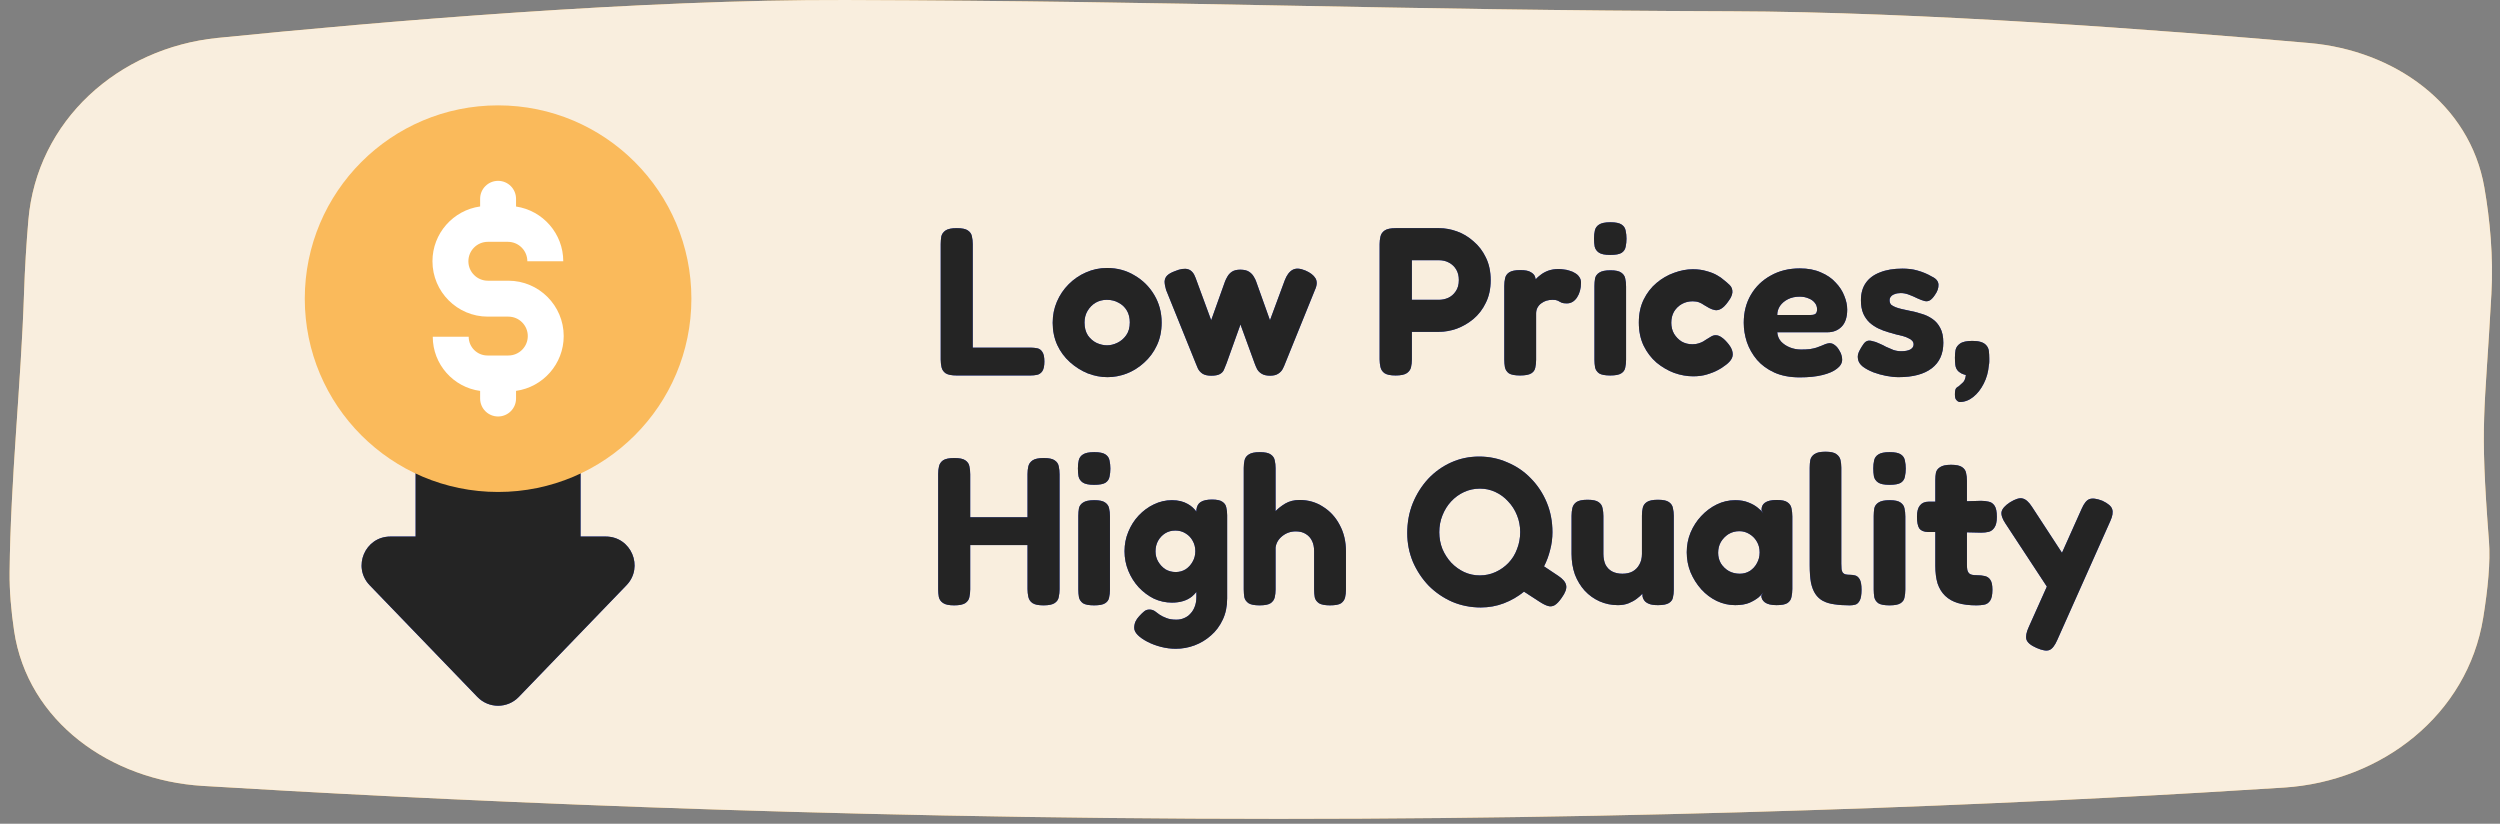
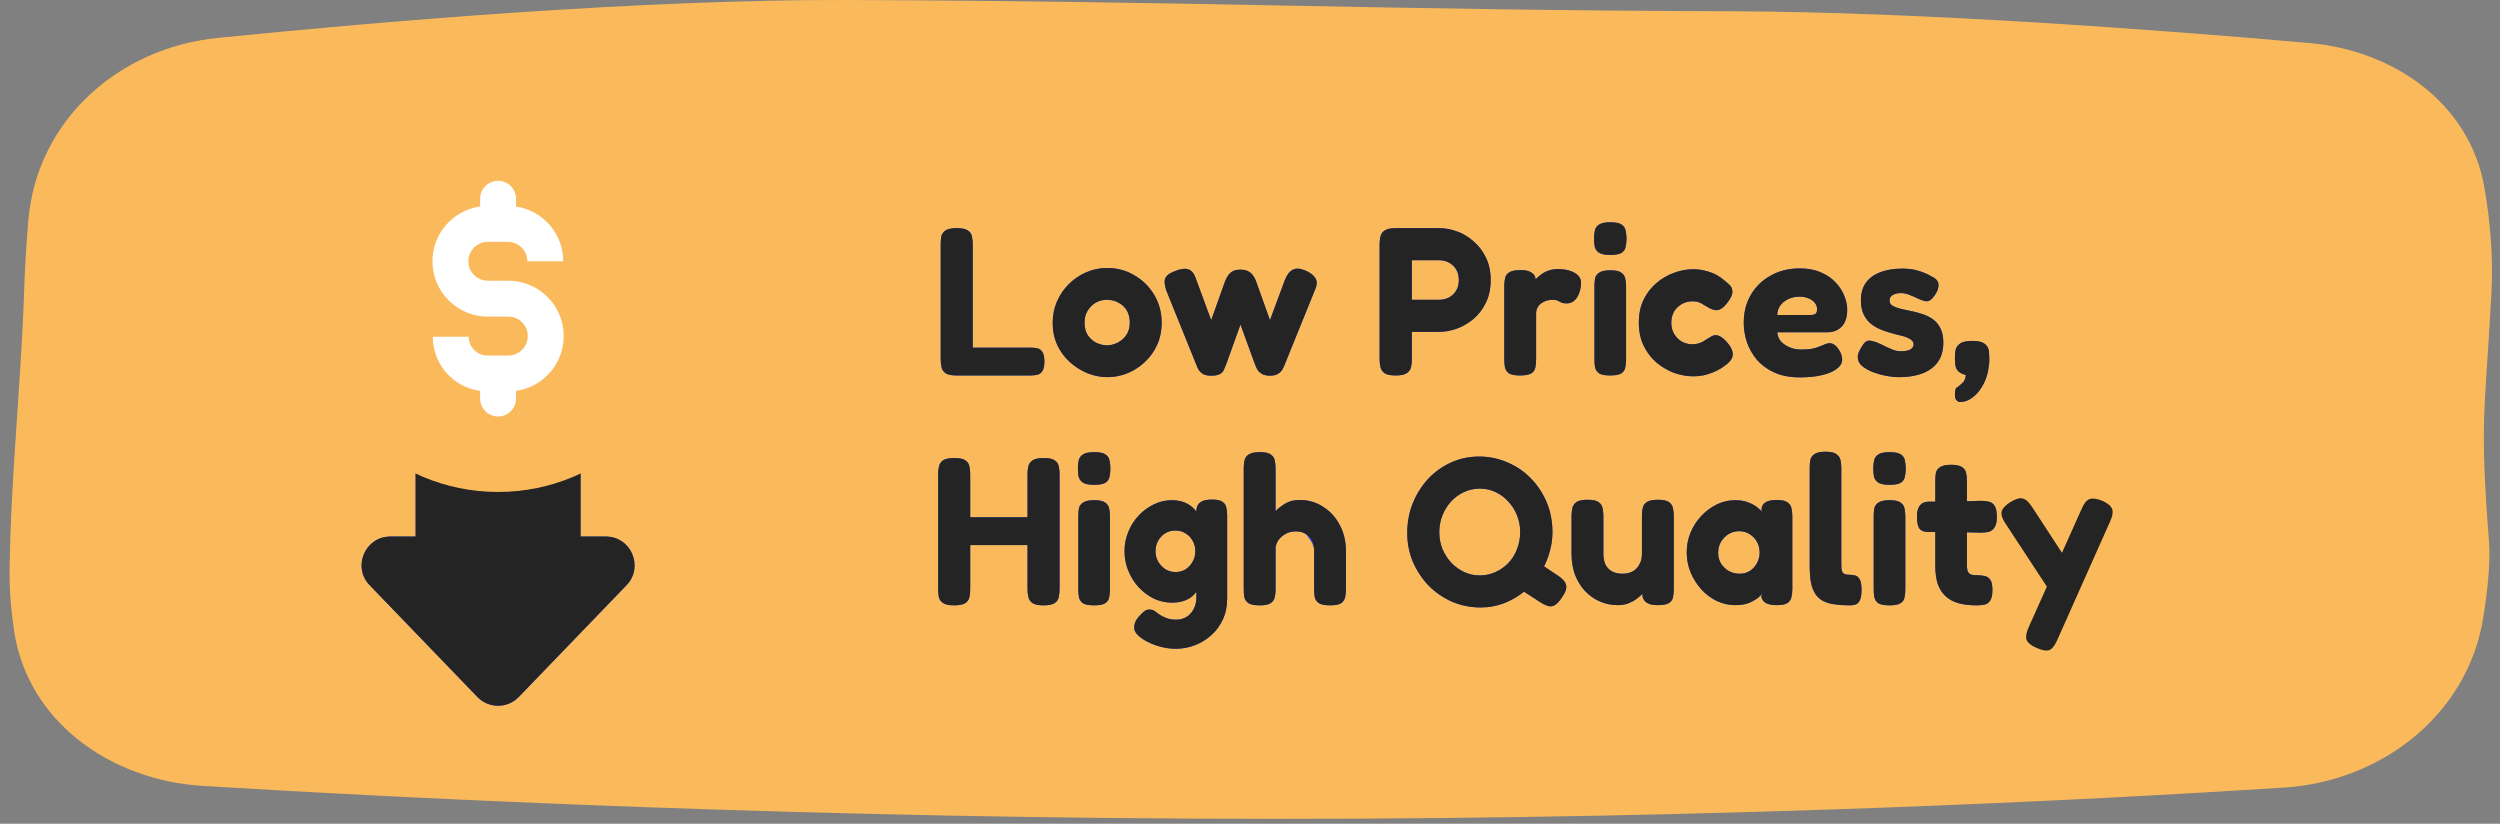
<svg xmlns="http://www.w3.org/2000/svg" width="261" height="86" viewBox="0 0 261 86" fill="none">
  <rect x="0" y="0" width="261" height="86" fill="#808080" stroke="none" />
  <path d="M2.962 22.982C3.849 12.591 12.353 5.001 22.729 3.958C39.957 2.226 66.893 -0.064 88.299 0.001C124.416 0.112 144.556 1.067 180.672 1.177C200.625 1.238 225.684 3.137 241.105 4.493C249.948 5.27 257.852 10.82 259.368 19.567C259.961 22.989 260.313 26.795 260.103 30.676C259.409 43.504 258.863 43.685 259.849 56.511C260.013 58.645 259.733 61.505 259.244 64.517C257.605 74.614 248.671 81.564 238.464 82.221C217.789 83.553 179.756 85.489 133.471 85.489C85.116 85.489 42.906 83.376 21.147 82.047C11.568 81.462 2.878 75.343 1.47 65.85C1.165 63.793 0.981 61.708 1.002 59.724C1.106 49.918 2.198 40.103 2.509 30.615C2.598 27.919 2.758 25.36 2.962 22.982Z" fill="#FABA5B" />
-   <path d="M2.962 22.982C3.849 12.591 12.353 5.001 22.729 3.958C39.957 2.226 66.893 -0.064 88.299 0.001C124.416 0.112 144.556 1.067 180.672 1.177C200.625 1.238 225.684 3.137 241.105 4.493C249.948 5.27 257.852 10.82 259.368 19.567C259.961 22.989 260.313 26.795 260.103 30.676C259.409 43.504 258.863 43.685 259.849 56.511C260.013 58.645 259.733 61.505 259.244 64.517C257.605 74.614 248.671 81.564 238.464 82.221C217.789 83.553 179.756 85.489 133.471 85.489C85.116 85.489 42.906 83.376 21.147 82.047C11.568 81.462 2.878 75.343 1.47 65.85C1.165 63.793 0.981 61.708 1.002 59.724C1.106 49.918 2.198 40.103 2.509 30.615C2.598 27.919 2.758 25.36 2.962 22.982Z" fill="#F9F9F9" fill-opacity="0.83" />
  <path d="M98.738 38.978C98.973 39.125 99.354 39.198 99.882 39.198H107.582C107.831 39.198 108.059 39.176 108.264 39.132C108.484 39.088 108.667 38.963 108.814 38.758C108.961 38.538 109.034 38.201 109.034 37.746C109.034 37.277 108.961 36.939 108.814 36.734C108.682 36.529 108.506 36.404 108.286 36.36C108.066 36.316 107.831 36.294 107.582 36.294H101.554V25.492C101.554 25.199 101.525 24.927 101.466 24.678C101.422 24.429 101.283 24.223 101.048 24.062C100.828 23.901 100.439 23.82 99.882 23.82C99.339 23.82 98.951 23.901 98.716 24.062C98.481 24.223 98.335 24.429 98.276 24.678C98.232 24.927 98.21 25.199 98.21 25.492V37.526C98.21 37.805 98.239 38.076 98.298 38.34C98.357 38.604 98.503 38.817 98.738 38.978Z" fill="#3452EF" />
  <path d="M98.738 38.978C98.973 39.125 99.354 39.198 99.882 39.198H107.582C107.831 39.198 108.059 39.176 108.264 39.132C108.484 39.088 108.667 38.963 108.814 38.758C108.961 38.538 109.034 38.201 109.034 37.746C109.034 37.277 108.961 36.939 108.814 36.734C108.682 36.529 108.506 36.404 108.286 36.36C108.066 36.316 107.831 36.294 107.582 36.294H101.554V25.492C101.554 25.199 101.525 24.927 101.466 24.678C101.422 24.429 101.283 24.223 101.048 24.062C100.828 23.901 100.439 23.82 99.882 23.82C99.339 23.82 98.951 23.901 98.716 24.062C98.481 24.223 98.335 24.429 98.276 24.678C98.232 24.927 98.21 25.199 98.21 25.492V37.526C98.21 37.805 98.239 38.076 98.298 38.34C98.357 38.604 98.503 38.817 98.738 38.978Z" fill="#242424" />
  <path fill-rule="evenodd" clip-rule="evenodd" d="M113.553 38.978C114.243 39.242 114.932 39.374 115.621 39.374C116.296 39.374 116.963 39.249 117.623 39C118.298 38.736 118.907 38.355 119.449 37.856C120.007 37.357 120.447 36.763 120.769 36.074C121.107 35.37 121.275 34.571 121.275 33.676C121.275 32.62 121.019 31.659 120.505 30.794C119.992 29.929 119.303 29.247 118.437 28.748C117.587 28.235 116.633 27.978 115.577 27.978C114.8 27.978 114.067 28.132 113.377 28.44C112.703 28.733 112.101 29.144 111.573 29.672C111.045 30.2 110.635 30.809 110.341 31.498C110.048 32.173 109.901 32.906 109.901 33.698C109.901 34.549 110.063 35.326 110.385 36.03C110.708 36.719 111.148 37.313 111.705 37.812C112.263 38.311 112.879 38.699 113.553 38.978ZM116.655 35.788C116.289 35.964 115.929 36.052 115.577 36.052C115.225 36.052 114.866 35.971 114.499 35.81C114.133 35.634 113.825 35.37 113.575 35.018C113.341 34.651 113.223 34.204 113.223 33.676C113.223 33.221 113.326 32.818 113.531 32.466C113.751 32.099 114.03 31.813 114.367 31.608C114.719 31.403 115.115 31.3 115.555 31.3C116.025 31.3 116.435 31.403 116.787 31.608C117.154 31.799 117.44 32.07 117.645 32.422C117.851 32.774 117.953 33.185 117.953 33.654C117.953 34.197 117.829 34.644 117.579 34.996C117.33 35.348 117.022 35.612 116.655 35.788Z" fill="#3452EF" />
  <path fill-rule="evenodd" clip-rule="evenodd" d="M113.553 38.978C114.243 39.242 114.932 39.374 115.621 39.374C116.296 39.374 116.963 39.249 117.623 39C118.298 38.736 118.907 38.355 119.449 37.856C120.007 37.357 120.447 36.763 120.769 36.074C121.107 35.37 121.275 34.571 121.275 33.676C121.275 32.62 121.019 31.659 120.505 30.794C119.992 29.929 119.303 29.247 118.437 28.748C117.587 28.235 116.633 27.978 115.577 27.978C114.8 27.978 114.067 28.132 113.377 28.44C112.703 28.733 112.101 29.144 111.573 29.672C111.045 30.2 110.635 30.809 110.341 31.498C110.048 32.173 109.901 32.906 109.901 33.698C109.901 34.549 110.063 35.326 110.385 36.03C110.708 36.719 111.148 37.313 111.705 37.812C112.263 38.311 112.879 38.699 113.553 38.978ZM116.655 35.788C116.289 35.964 115.929 36.052 115.577 36.052C115.225 36.052 114.866 35.971 114.499 35.81C114.133 35.634 113.825 35.37 113.575 35.018C113.341 34.651 113.223 34.204 113.223 33.676C113.223 33.221 113.326 32.818 113.531 32.466C113.751 32.099 114.03 31.813 114.367 31.608C114.719 31.403 115.115 31.3 115.555 31.3C116.025 31.3 116.435 31.403 116.787 31.608C117.154 31.799 117.44 32.07 117.645 32.422C117.851 32.774 117.953 33.185 117.953 33.654C117.953 34.197 117.829 34.644 117.579 34.996C117.33 35.348 117.022 35.612 116.655 35.788Z" fill="#242424" />
  <path d="M125.523 39C125.743 39.147 126.051 39.22 126.447 39.22C126.843 39.22 127.136 39.169 127.327 39.066C127.532 38.963 127.679 38.817 127.767 38.626C127.855 38.421 127.95 38.186 128.053 37.922L129.505 33.874L130.979 37.922C131.052 38.127 131.14 38.333 131.243 38.538C131.36 38.743 131.521 38.905 131.727 39.022C131.932 39.154 132.225 39.22 132.607 39.22C132.973 39.22 133.259 39.147 133.465 39C133.67 38.868 133.824 38.699 133.927 38.494C134.029 38.289 134.11 38.105 134.169 37.944L137.271 30.288C137.505 29.789 137.527 29.379 137.337 29.056C137.146 28.733 136.794 28.462 136.281 28.242C135.723 28.007 135.276 27.985 134.939 28.176C134.601 28.367 134.33 28.733 134.125 29.276L132.585 33.434L131.133 29.364C131.089 29.232 131.008 29.071 130.891 28.88C130.788 28.689 130.627 28.521 130.407 28.374C130.187 28.227 129.879 28.154 129.483 28.154C129.116 28.154 128.823 28.227 128.603 28.374C128.397 28.521 128.243 28.689 128.141 28.88C128.038 29.056 127.957 29.217 127.899 29.364L126.447 33.434L124.819 29.012C124.643 28.513 124.379 28.213 124.027 28.11C123.675 28.007 123.22 28.073 122.663 28.308C122.296 28.44 122.025 28.594 121.849 28.77C121.687 28.931 121.599 29.137 121.585 29.386C121.585 29.621 121.636 29.914 121.739 30.266L124.841 37.944C124.899 38.091 124.973 38.267 125.061 38.472C125.163 38.677 125.317 38.853 125.523 39Z" fill="#3452EF" />
  <path d="M125.523 39C125.743 39.147 126.051 39.22 126.447 39.22C126.843 39.22 127.136 39.169 127.327 39.066C127.532 38.963 127.679 38.817 127.767 38.626C127.855 38.421 127.95 38.186 128.053 37.922L129.505 33.874L130.979 37.922C131.052 38.127 131.14 38.333 131.243 38.538C131.36 38.743 131.521 38.905 131.727 39.022C131.932 39.154 132.225 39.22 132.607 39.22C132.973 39.22 133.259 39.147 133.465 39C133.67 38.868 133.824 38.699 133.927 38.494C134.029 38.289 134.11 38.105 134.169 37.944L137.271 30.288C137.505 29.789 137.527 29.379 137.337 29.056C137.146 28.733 136.794 28.462 136.281 28.242C135.723 28.007 135.276 27.985 134.939 28.176C134.601 28.367 134.33 28.733 134.125 29.276L132.585 33.434L131.133 29.364C131.089 29.232 131.008 29.071 130.891 28.88C130.788 28.689 130.627 28.521 130.407 28.374C130.187 28.227 129.879 28.154 129.483 28.154C129.116 28.154 128.823 28.227 128.603 28.374C128.397 28.521 128.243 28.689 128.141 28.88C128.038 29.056 127.957 29.217 127.899 29.364L126.447 33.434L124.819 29.012C124.643 28.513 124.379 28.213 124.027 28.11C123.675 28.007 123.22 28.073 122.663 28.308C122.296 28.44 122.025 28.594 121.849 28.77C121.687 28.931 121.599 29.137 121.585 29.386C121.585 29.621 121.636 29.914 121.739 30.266L124.841 37.944C124.899 38.091 124.973 38.267 125.061 38.472C125.163 38.677 125.317 38.853 125.523 39Z" fill="#242424" />
  <path fill-rule="evenodd" clip-rule="evenodd" d="M144.538 38.956C144.772 39.117 145.161 39.198 145.704 39.198C146.246 39.198 146.635 39.117 146.87 38.956C147.104 38.795 147.251 38.589 147.31 38.34C147.368 38.076 147.398 37.805 147.398 37.526V34.644H150.214C150.83 34.644 151.453 34.534 152.084 34.314C152.714 34.079 153.294 33.742 153.822 33.302C154.364 32.847 154.797 32.283 155.12 31.608C155.457 30.933 155.626 30.149 155.626 29.254C155.626 28.345 155.457 27.553 155.12 26.878C154.797 26.203 154.364 25.639 153.822 25.184C153.294 24.715 152.714 24.37 152.084 24.15C151.468 23.93 150.852 23.82 150.236 23.82H145.726C145.183 23.82 144.794 23.901 144.56 24.062C144.325 24.223 144.178 24.436 144.12 24.7C144.061 24.949 144.032 25.213 144.032 25.492V37.504C144.032 37.783 144.061 38.054 144.12 38.318C144.178 38.582 144.318 38.795 144.538 38.956ZM151.182 31.102C150.874 31.234 150.558 31.3 150.236 31.3H147.398V27.164H150.214C150.624 27.164 150.984 27.252 151.292 27.428C151.614 27.604 151.864 27.846 152.04 28.154C152.216 28.462 152.304 28.821 152.304 29.232C152.304 29.716 152.194 30.112 151.974 30.42C151.768 30.728 151.504 30.955 151.182 31.102Z" fill="#3452EF" />
  <path fill-rule="evenodd" clip-rule="evenodd" d="M144.538 38.956C144.772 39.117 145.161 39.198 145.704 39.198C146.246 39.198 146.635 39.117 146.87 38.956C147.104 38.795 147.251 38.589 147.31 38.34C147.368 38.076 147.398 37.805 147.398 37.526V34.644H150.214C150.83 34.644 151.453 34.534 152.084 34.314C152.714 34.079 153.294 33.742 153.822 33.302C154.364 32.847 154.797 32.283 155.12 31.608C155.457 30.933 155.626 30.149 155.626 29.254C155.626 28.345 155.457 27.553 155.12 26.878C154.797 26.203 154.364 25.639 153.822 25.184C153.294 24.715 152.714 24.37 152.084 24.15C151.468 23.93 150.852 23.82 150.236 23.82H145.726C145.183 23.82 144.794 23.901 144.56 24.062C144.325 24.223 144.178 24.436 144.12 24.7C144.061 24.949 144.032 25.213 144.032 25.492V37.504C144.032 37.783 144.061 38.054 144.12 38.318C144.178 38.582 144.318 38.795 144.538 38.956ZM151.182 31.102C150.874 31.234 150.558 31.3 150.236 31.3H147.398V27.164H150.214C150.624 27.164 150.984 27.252 151.292 27.428C151.614 27.604 151.864 27.846 152.04 28.154C152.216 28.462 152.304 28.821 152.304 29.232C152.304 29.716 152.194 30.112 151.974 30.42C151.768 30.728 151.504 30.955 151.182 31.102Z" fill="#242424" />
  <path d="M157.532 38.978C157.767 39.125 158.156 39.198 158.698 39.198C159.241 39.198 159.63 39.125 159.864 38.978C160.099 38.831 160.238 38.633 160.282 38.384C160.341 38.12 160.37 37.849 160.37 37.57V32.73C160.37 32.51 160.414 32.312 160.502 32.136C160.605 31.945 160.737 31.791 160.898 31.674C161.074 31.542 161.258 31.447 161.448 31.388C161.654 31.329 161.866 31.3 162.086 31.3C162.321 31.3 162.482 31.322 162.57 31.366C162.658 31.395 162.732 31.432 162.79 31.476C162.864 31.52 162.952 31.564 163.054 31.608C163.157 31.652 163.333 31.674 163.582 31.674C164.008 31.674 164.36 31.469 164.638 31.058C164.917 30.633 165.056 30.119 165.056 29.518C165.056 29.283 164.998 29.085 164.88 28.924C164.778 28.763 164.638 28.631 164.462 28.528C164.286 28.411 164.088 28.323 163.868 28.264C163.663 28.191 163.458 28.147 163.252 28.132C163.062 28.103 162.886 28.088 162.724 28.088C162.314 28.088 161.947 28.147 161.624 28.264C161.316 28.381 161.052 28.528 160.832 28.704C160.625 28.856 160.457 29.008 160.328 29.16C160.314 29.08 160.291 28.994 160.26 28.902C160.202 28.711 160.055 28.55 159.82 28.418C159.6 28.271 159.234 28.198 158.72 28.198C158.178 28.198 157.789 28.279 157.554 28.44C157.334 28.587 157.195 28.785 157.136 29.034C157.078 29.283 157.048 29.555 157.048 29.848V37.526C157.048 37.805 157.07 38.076 157.114 38.34C157.173 38.604 157.312 38.817 157.532 38.978Z" fill="#3452EF" />
  <path d="M157.532 38.978C157.767 39.125 158.156 39.198 158.698 39.198C159.241 39.198 159.63 39.125 159.864 38.978C160.099 38.831 160.238 38.633 160.282 38.384C160.341 38.12 160.37 37.849 160.37 37.57V32.73C160.37 32.51 160.414 32.312 160.502 32.136C160.605 31.945 160.737 31.791 160.898 31.674C161.074 31.542 161.258 31.447 161.448 31.388C161.654 31.329 161.866 31.3 162.086 31.3C162.321 31.3 162.482 31.322 162.57 31.366C162.658 31.395 162.732 31.432 162.79 31.476C162.864 31.52 162.952 31.564 163.054 31.608C163.157 31.652 163.333 31.674 163.582 31.674C164.008 31.674 164.36 31.469 164.638 31.058C164.917 30.633 165.056 30.119 165.056 29.518C165.056 29.283 164.998 29.085 164.88 28.924C164.778 28.763 164.638 28.631 164.462 28.528C164.286 28.411 164.088 28.323 163.868 28.264C163.663 28.191 163.458 28.147 163.252 28.132C163.062 28.103 162.886 28.088 162.724 28.088C162.314 28.088 161.947 28.147 161.624 28.264C161.316 28.381 161.052 28.528 160.832 28.704C160.625 28.856 160.457 29.008 160.328 29.16C160.314 29.08 160.291 28.994 160.26 28.902C160.202 28.711 160.055 28.55 159.82 28.418C159.6 28.271 159.234 28.198 158.72 28.198C158.178 28.198 157.789 28.279 157.554 28.44C157.334 28.587 157.195 28.785 157.136 29.034C157.078 29.283 157.048 29.555 157.048 29.848V37.526C157.048 37.805 157.07 38.076 157.114 38.34C157.173 38.604 157.312 38.817 157.532 38.978Z" fill="#242424" />
  <path d="M166.945 38.978C167.18 39.125 167.569 39.198 168.111 39.198C168.654 39.198 169.035 39.125 169.255 38.978C169.49 38.831 169.629 38.633 169.673 38.384C169.732 38.12 169.761 37.849 169.761 37.57V29.914C169.761 29.606 169.732 29.327 169.673 29.078C169.629 28.829 169.49 28.623 169.255 28.462C169.035 28.301 168.661 28.22 168.133 28.22C167.591 28.22 167.202 28.301 166.967 28.462C166.733 28.609 166.586 28.807 166.527 29.056C166.483 29.305 166.461 29.577 166.461 29.87V37.548C166.461 37.827 166.483 38.098 166.527 38.362C166.586 38.611 166.725 38.817 166.945 38.978Z" fill="#3452EF" />
  <path d="M166.945 38.978C167.18 39.125 167.569 39.198 168.111 39.198C168.654 39.198 169.035 39.125 169.255 38.978C169.49 38.831 169.629 38.633 169.673 38.384C169.732 38.12 169.761 37.849 169.761 37.57V29.914C169.761 29.606 169.732 29.327 169.673 29.078C169.629 28.829 169.49 28.623 169.255 28.462C169.035 28.301 168.661 28.22 168.133 28.22C167.591 28.22 167.202 28.301 166.967 28.462C166.733 28.609 166.586 28.807 166.527 29.056C166.483 29.305 166.461 29.577 166.461 29.87V37.548C166.461 37.827 166.483 38.098 166.527 38.362C166.586 38.611 166.725 38.817 166.945 38.978Z" fill="#242424" />
  <path d="M166.923 26.372C167.158 26.533 167.554 26.614 168.111 26.614C168.669 26.614 169.065 26.541 169.299 26.394C169.534 26.233 169.673 26.02 169.717 25.756C169.776 25.492 169.805 25.213 169.805 24.92C169.805 24.627 169.776 24.348 169.717 24.084C169.673 23.82 169.534 23.607 169.299 23.446C169.065 23.285 168.676 23.204 168.133 23.204C167.576 23.204 167.18 23.285 166.945 23.446C166.711 23.593 166.564 23.798 166.505 24.062C166.447 24.311 166.417 24.59 166.417 24.898C166.417 25.191 166.439 25.47 166.483 25.734C166.542 25.998 166.689 26.211 166.923 26.372Z" fill="#3452EF" />
  <path d="M166.923 26.372C167.158 26.533 167.554 26.614 168.111 26.614C168.669 26.614 169.065 26.541 169.299 26.394C169.534 26.233 169.673 26.02 169.717 25.756C169.776 25.492 169.805 25.213 169.805 24.92C169.805 24.627 169.776 24.348 169.717 24.084C169.673 23.82 169.534 23.607 169.299 23.446C169.065 23.285 168.676 23.204 168.133 23.204C167.576 23.204 167.18 23.285 166.945 23.446C166.711 23.593 166.564 23.798 166.505 24.062C166.447 24.311 166.417 24.59 166.417 24.898C166.417 25.191 166.439 25.47 166.483 25.734C166.542 25.998 166.689 26.211 166.923 26.372Z" fill="#242424" />
  <path d="M174.79 38.934C175.464 39.169 176.124 39.286 176.77 39.286C177.312 39.286 177.796 39.22 178.222 39.088C178.662 38.956 179.028 38.809 179.322 38.648C179.63 38.487 179.842 38.355 179.96 38.252C180.297 38.032 180.546 37.805 180.708 37.57C180.869 37.335 180.928 37.086 180.884 36.822C180.854 36.558 180.722 36.272 180.488 35.964C180.224 35.627 179.982 35.385 179.762 35.238C179.542 35.077 179.329 34.996 179.124 34.996C178.948 34.996 178.779 35.047 178.618 35.15C178.456 35.238 178.288 35.341 178.112 35.458C178.038 35.502 177.936 35.568 177.804 35.656C177.672 35.729 177.51 35.795 177.32 35.854C177.144 35.913 176.931 35.942 176.682 35.942C176.271 35.942 175.897 35.847 175.56 35.656C175.237 35.451 174.973 35.179 174.768 34.842C174.577 34.505 174.482 34.123 174.482 33.698C174.482 33.258 174.577 32.869 174.768 32.532C174.973 32.195 175.244 31.931 175.582 31.74C175.919 31.549 176.3 31.454 176.726 31.454C176.975 31.454 177.195 31.491 177.386 31.564C177.576 31.637 177.752 31.733 177.914 31.85L178.442 32.158C178.632 32.261 178.838 32.334 179.058 32.378C179.498 32.437 179.938 32.158 180.378 31.542C180.51 31.366 180.62 31.197 180.708 31.036C180.796 30.86 180.847 30.691 180.862 30.53C180.876 30.222 180.788 29.973 180.598 29.782C180.407 29.591 180.187 29.401 179.938 29.21C179.806 29.078 179.586 28.924 179.278 28.748C178.984 28.572 178.618 28.425 178.178 28.308C177.752 28.176 177.268 28.11 176.726 28.11C176.095 28.11 175.442 28.235 174.768 28.484C174.108 28.719 173.499 29.071 172.942 29.54C172.384 30.009 171.937 30.589 171.6 31.278C171.262 31.967 171.094 32.767 171.094 33.676C171.094 34.585 171.262 35.392 171.6 36.096C171.937 36.785 172.384 37.372 172.942 37.856C173.514 38.325 174.13 38.685 174.79 38.934Z" fill="#3452EF" />
  <path d="M174.79 38.934C175.464 39.169 176.124 39.286 176.77 39.286C177.312 39.286 177.796 39.22 178.222 39.088C178.662 38.956 179.028 38.809 179.322 38.648C179.63 38.487 179.842 38.355 179.96 38.252C180.297 38.032 180.546 37.805 180.708 37.57C180.869 37.335 180.928 37.086 180.884 36.822C180.854 36.558 180.722 36.272 180.488 35.964C180.224 35.627 179.982 35.385 179.762 35.238C179.542 35.077 179.329 34.996 179.124 34.996C178.948 34.996 178.779 35.047 178.618 35.15C178.456 35.238 178.288 35.341 178.112 35.458C178.038 35.502 177.936 35.568 177.804 35.656C177.672 35.729 177.51 35.795 177.32 35.854C177.144 35.913 176.931 35.942 176.682 35.942C176.271 35.942 175.897 35.847 175.56 35.656C175.237 35.451 174.973 35.179 174.768 34.842C174.577 34.505 174.482 34.123 174.482 33.698C174.482 33.258 174.577 32.869 174.768 32.532C174.973 32.195 175.244 31.931 175.582 31.74C175.919 31.549 176.3 31.454 176.726 31.454C176.975 31.454 177.195 31.491 177.386 31.564C177.576 31.637 177.752 31.733 177.914 31.85L178.442 32.158C178.632 32.261 178.838 32.334 179.058 32.378C179.498 32.437 179.938 32.158 180.378 31.542C180.51 31.366 180.62 31.197 180.708 31.036C180.796 30.86 180.847 30.691 180.862 30.53C180.876 30.222 180.788 29.973 180.598 29.782C180.407 29.591 180.187 29.401 179.938 29.21C179.806 29.078 179.586 28.924 179.278 28.748C178.984 28.572 178.618 28.425 178.178 28.308C177.752 28.176 177.268 28.11 176.726 28.11C176.095 28.11 175.442 28.235 174.768 28.484C174.108 28.719 173.499 29.071 172.942 29.54C172.384 30.009 171.937 30.589 171.6 31.278C171.262 31.967 171.094 32.767 171.094 33.676C171.094 34.585 171.262 35.392 171.6 36.096C171.937 36.785 172.384 37.372 172.942 37.856C173.514 38.325 174.13 38.685 174.79 38.934Z" fill="#242424" />
  <path fill-rule="evenodd" clip-rule="evenodd" d="M185.237 38.89C185.985 39.227 186.872 39.396 187.899 39.396C188.823 39.396 189.608 39.315 190.253 39.154C190.913 38.993 191.419 38.773 191.771 38.494C192.138 38.215 192.321 37.9 192.321 37.548C192.321 37.401 192.299 37.255 192.255 37.108C192.226 36.961 192.16 36.807 192.057 36.646C191.91 36.367 191.742 36.162 191.551 36.03C191.375 35.883 191.177 35.817 190.957 35.832C190.84 35.847 190.715 35.876 190.583 35.92C190.466 35.964 190.326 36.023 190.165 36.096C190.004 36.155 189.828 36.221 189.637 36.294C189.446 36.353 189.219 36.404 188.955 36.448C188.691 36.477 188.383 36.492 188.031 36.492C187.62 36.492 187.232 36.419 186.865 36.272C186.498 36.125 186.19 35.92 185.941 35.656C185.706 35.392 185.574 35.069 185.545 34.688H190.781C191.382 34.688 191.874 34.497 192.255 34.116C192.651 33.72 192.849 33.119 192.849 32.312C192.849 31.857 192.746 31.381 192.541 30.882C192.35 30.383 192.05 29.921 191.639 29.496C191.243 29.056 190.73 28.704 190.099 28.44C189.483 28.161 188.75 28.022 187.899 28.022C186.755 28.022 185.743 28.271 184.863 28.77C183.983 29.254 183.294 29.921 182.795 30.772C182.296 31.623 182.047 32.598 182.047 33.698C182.047 34.373 182.157 35.047 182.377 35.722C182.612 36.397 182.964 37.013 183.433 37.57C183.902 38.113 184.504 38.553 185.237 38.89ZM189.527 32.774C189.424 32.847 189.256 32.884 189.021 32.884H185.545C185.545 32.547 185.64 32.231 185.831 31.938C186.036 31.645 186.315 31.41 186.667 31.234C187.019 31.058 187.422 30.97 187.877 30.97C188.229 30.97 188.537 31.029 188.801 31.146C189.08 31.249 189.3 31.403 189.461 31.608C189.622 31.799 189.703 32.026 189.703 32.29C189.703 32.525 189.644 32.686 189.527 32.774Z" fill="#3452EF" />
  <path fill-rule="evenodd" clip-rule="evenodd" d="M185.237 38.89C185.985 39.227 186.872 39.396 187.899 39.396C188.823 39.396 189.608 39.315 190.253 39.154C190.913 38.993 191.419 38.773 191.771 38.494C192.138 38.215 192.321 37.9 192.321 37.548C192.321 37.401 192.299 37.255 192.255 37.108C192.226 36.961 192.16 36.807 192.057 36.646C191.91 36.367 191.742 36.162 191.551 36.03C191.375 35.883 191.177 35.817 190.957 35.832C190.84 35.847 190.715 35.876 190.583 35.92C190.466 35.964 190.326 36.023 190.165 36.096C190.004 36.155 189.828 36.221 189.637 36.294C189.446 36.353 189.219 36.404 188.955 36.448C188.691 36.477 188.383 36.492 188.031 36.492C187.62 36.492 187.232 36.419 186.865 36.272C186.498 36.125 186.19 35.92 185.941 35.656C185.706 35.392 185.574 35.069 185.545 34.688H190.781C191.382 34.688 191.874 34.497 192.255 34.116C192.651 33.72 192.849 33.119 192.849 32.312C192.849 31.857 192.746 31.381 192.541 30.882C192.35 30.383 192.05 29.921 191.639 29.496C191.243 29.056 190.73 28.704 190.099 28.44C189.483 28.161 188.75 28.022 187.899 28.022C186.755 28.022 185.743 28.271 184.863 28.77C183.983 29.254 183.294 29.921 182.795 30.772C182.296 31.623 182.047 32.598 182.047 33.698C182.047 34.373 182.157 35.047 182.377 35.722C182.612 36.397 182.964 37.013 183.433 37.57C183.902 38.113 184.504 38.553 185.237 38.89ZM189.527 32.774C189.424 32.847 189.256 32.884 189.021 32.884H185.545C185.545 32.547 185.64 32.231 185.831 31.938C186.036 31.645 186.315 31.41 186.667 31.234C187.019 31.058 187.422 30.97 187.877 30.97C188.229 30.97 188.537 31.029 188.801 31.146C189.08 31.249 189.3 31.403 189.461 31.608C189.622 31.799 189.703 32.026 189.703 32.29C189.703 32.525 189.644 32.686 189.527 32.774Z" fill="#242424" />
  <path d="M196.921 39.242C197.391 39.33 197.823 39.374 198.219 39.374C199.715 39.374 200.867 39.066 201.673 38.45C202.48 37.834 202.883 36.947 202.883 35.788C202.883 35.143 202.773 34.622 202.553 34.226C202.348 33.83 202.069 33.515 201.717 33.28C201.38 33.045 200.999 32.869 200.573 32.752C200.163 32.62 199.759 32.517 199.363 32.444C199.07 32.385 198.799 32.327 198.549 32.268C198.3 32.209 198.08 32.143 197.889 32.07C197.699 31.997 197.545 31.909 197.427 31.806C197.325 31.689 197.273 31.535 197.273 31.344C197.273 31.197 197.317 31.073 197.405 30.97C197.493 30.853 197.625 30.765 197.801 30.706C197.977 30.633 198.19 30.596 198.439 30.596C198.733 30.596 199.026 30.655 199.319 30.772C199.627 30.889 199.913 31.014 200.177 31.146C200.456 31.278 200.713 31.373 200.947 31.432C201.138 31.476 201.321 31.447 201.497 31.344C201.673 31.227 201.842 31.043 202.003 30.794C202.267 30.427 202.392 30.068 202.377 29.716C202.363 29.364 202.135 29.085 201.695 28.88C201.446 28.733 201.197 28.609 200.947 28.506C200.698 28.403 200.441 28.315 200.177 28.242C199.928 28.169 199.671 28.117 199.407 28.088C199.143 28.059 198.879 28.044 198.615 28.044C197.691 28.044 196.907 28.176 196.261 28.44C195.616 28.689 195.125 29.056 194.787 29.54C194.45 30.024 194.281 30.625 194.281 31.344C194.281 31.887 194.362 32.349 194.523 32.73C194.685 33.097 194.905 33.412 195.183 33.676C195.462 33.925 195.77 34.131 196.107 34.292C196.445 34.453 196.797 34.585 197.163 34.688C197.427 34.761 197.684 34.835 197.933 34.908C198.197 34.967 198.439 35.025 198.659 35.084C198.879 35.143 199.07 35.216 199.231 35.304C199.407 35.377 199.539 35.465 199.627 35.568C199.73 35.671 199.781 35.803 199.781 35.964C199.781 36.184 199.664 36.36 199.429 36.492C199.209 36.609 198.894 36.668 198.483 36.668C198.205 36.668 197.933 36.624 197.669 36.536C197.405 36.433 197.149 36.323 196.899 36.206C196.665 36.074 196.423 35.957 196.173 35.854C195.939 35.737 195.704 35.656 195.469 35.612C195.279 35.553 195.11 35.546 194.963 35.59C194.817 35.634 194.685 35.737 194.567 35.898C194.421 36.103 194.296 36.301 194.193 36.492C194.091 36.668 194.017 36.844 193.973 37.02C193.944 37.181 193.944 37.335 193.973 37.482C194.017 37.775 194.186 38.039 194.479 38.274C194.773 38.494 195.139 38.692 195.579 38.868C196.019 39.029 196.467 39.154 196.921 39.242Z" fill="#3452EF" />
  <path d="M196.921 39.242C197.391 39.33 197.823 39.374 198.219 39.374C199.715 39.374 200.867 39.066 201.673 38.45C202.48 37.834 202.883 36.947 202.883 35.788C202.883 35.143 202.773 34.622 202.553 34.226C202.348 33.83 202.069 33.515 201.717 33.28C201.38 33.045 200.999 32.869 200.573 32.752C200.163 32.62 199.759 32.517 199.363 32.444C199.07 32.385 198.799 32.327 198.549 32.268C198.3 32.209 198.08 32.143 197.889 32.07C197.699 31.997 197.545 31.909 197.427 31.806C197.325 31.689 197.273 31.535 197.273 31.344C197.273 31.197 197.317 31.073 197.405 30.97C197.493 30.853 197.625 30.765 197.801 30.706C197.977 30.633 198.19 30.596 198.439 30.596C198.733 30.596 199.026 30.655 199.319 30.772C199.627 30.889 199.913 31.014 200.177 31.146C200.456 31.278 200.713 31.373 200.947 31.432C201.138 31.476 201.321 31.447 201.497 31.344C201.673 31.227 201.842 31.043 202.003 30.794C202.267 30.427 202.392 30.068 202.377 29.716C202.363 29.364 202.135 29.085 201.695 28.88C201.446 28.733 201.197 28.609 200.947 28.506C200.698 28.403 200.441 28.315 200.177 28.242C199.928 28.169 199.671 28.117 199.407 28.088C199.143 28.059 198.879 28.044 198.615 28.044C197.691 28.044 196.907 28.176 196.261 28.44C195.616 28.689 195.125 29.056 194.787 29.54C194.45 30.024 194.281 30.625 194.281 31.344C194.281 31.887 194.362 32.349 194.523 32.73C194.685 33.097 194.905 33.412 195.183 33.676C195.462 33.925 195.77 34.131 196.107 34.292C196.445 34.453 196.797 34.585 197.163 34.688C197.427 34.761 197.684 34.835 197.933 34.908C198.197 34.967 198.439 35.025 198.659 35.084C198.879 35.143 199.07 35.216 199.231 35.304C199.407 35.377 199.539 35.465 199.627 35.568C199.73 35.671 199.781 35.803 199.781 35.964C199.781 36.184 199.664 36.36 199.429 36.492C199.209 36.609 198.894 36.668 198.483 36.668C198.205 36.668 197.933 36.624 197.669 36.536C197.405 36.433 197.149 36.323 196.899 36.206C196.665 36.074 196.423 35.957 196.173 35.854C195.939 35.737 195.704 35.656 195.469 35.612C195.279 35.553 195.11 35.546 194.963 35.59C194.817 35.634 194.685 35.737 194.567 35.898C194.421 36.103 194.296 36.301 194.193 36.492C194.091 36.668 194.017 36.844 193.973 37.02C193.944 37.181 193.944 37.335 193.973 37.482C194.017 37.775 194.186 38.039 194.479 38.274C194.773 38.494 195.139 38.692 195.579 38.868C196.019 39.029 196.467 39.154 196.921 39.242Z" fill="#242424" />
  <path d="M204.204 41.706C204.292 41.823 204.372 41.897 204.446 41.926L204.578 41.97C205.091 41.97 205.568 41.794 206.008 41.442C206.448 41.09 206.814 40.621 207.108 40.034C207.401 39.462 207.577 38.824 207.636 38.12C207.665 38.003 207.68 37.885 207.68 37.768V37.416C207.68 37.152 207.665 36.895 207.636 36.646C207.606 36.397 207.504 36.184 207.328 36.008C207.064 35.729 206.594 35.59 205.92 35.59C205.318 35.59 204.886 35.685 204.622 35.876C204.372 36.052 204.218 36.272 204.16 36.536C204.116 36.8 204.094 37.071 204.094 37.35C204.094 37.585 204.108 37.834 204.138 38.098C204.167 38.362 204.27 38.582 204.446 38.758C204.548 38.846 204.666 38.927 204.798 39C204.93 39.059 205.076 39.11 205.238 39.154C205.194 39.565 205.062 39.851 204.842 40.012C204.636 40.188 204.526 40.291 204.512 40.32C204.453 40.335 204.365 40.393 204.248 40.496C204.145 40.599 204.094 40.819 204.094 41.156C204.094 41.42 204.13 41.603 204.204 41.706Z" fill="#3452EF" />
  <path d="M204.204 41.706C204.292 41.823 204.372 41.897 204.446 41.926L204.578 41.97C205.091 41.97 205.568 41.794 206.008 41.442C206.448 41.09 206.814 40.621 207.108 40.034C207.401 39.462 207.577 38.824 207.636 38.12C207.665 38.003 207.68 37.885 207.68 37.768V37.416C207.68 37.152 207.665 36.895 207.636 36.646C207.606 36.397 207.504 36.184 207.328 36.008C207.064 35.729 206.594 35.59 205.92 35.59C205.318 35.59 204.886 35.685 204.622 35.876C204.372 36.052 204.218 36.272 204.16 36.536C204.116 36.8 204.094 37.071 204.094 37.35C204.094 37.585 204.108 37.834 204.138 38.098C204.167 38.362 204.27 38.582 204.446 38.758C204.548 38.846 204.666 38.927 204.798 39C204.93 39.059 205.076 39.11 205.238 39.154C205.194 39.565 205.062 39.851 204.842 40.012C204.636 40.188 204.526 40.291 204.512 40.32C204.453 40.335 204.365 40.393 204.248 40.496C204.145 40.599 204.094 40.819 204.094 41.156C204.094 41.42 204.13 41.603 204.204 41.706Z" fill="#242424" />
  <path d="M107.78 62.956C108.015 63.117 108.403 63.198 108.946 63.198C109.489 63.198 109.877 63.117 110.112 62.956C110.347 62.795 110.486 62.589 110.53 62.34C110.589 62.076 110.618 61.805 110.618 61.526V49.514C110.618 49.206 110.589 48.927 110.53 48.678C110.486 48.429 110.347 48.223 110.112 48.062C109.892 47.901 109.511 47.82 108.968 47.82C108.425 47.82 108.037 47.901 107.802 48.062C107.567 48.223 107.421 48.429 107.362 48.678C107.303 48.927 107.274 49.199 107.274 49.492V54.002H101.29V49.514C101.29 49.206 101.261 48.927 101.202 48.678C101.158 48.429 101.019 48.223 100.784 48.062C100.564 47.901 100.183 47.82 99.64 47.82C99.083 47.82 98.687 47.901 98.452 48.062C98.232 48.223 98.093 48.429 98.034 48.678C97.975 48.927 97.946 49.199 97.946 49.492V61.504C97.946 61.783 97.968 62.054 98.012 62.318C98.071 62.582 98.217 62.795 98.452 62.956C98.687 63.117 99.075 63.198 99.618 63.198C100.161 63.198 100.549 63.117 100.784 62.956C101.019 62.795 101.158 62.589 101.202 62.34C101.261 62.076 101.29 61.805 101.29 61.526V56.906H107.274V61.504C107.274 61.783 107.303 62.054 107.362 62.318C107.421 62.582 107.56 62.795 107.78 62.956Z" fill="#3452EF" />
  <path d="M107.78 62.956C108.015 63.117 108.403 63.198 108.946 63.198C109.489 63.198 109.877 63.117 110.112 62.956C110.347 62.795 110.486 62.589 110.53 62.34C110.589 62.076 110.618 61.805 110.618 61.526V49.514C110.618 49.206 110.589 48.927 110.53 48.678C110.486 48.429 110.347 48.223 110.112 48.062C109.892 47.901 109.511 47.82 108.968 47.82C108.425 47.82 108.037 47.901 107.802 48.062C107.567 48.223 107.421 48.429 107.362 48.678C107.303 48.927 107.274 49.199 107.274 49.492V54.002H101.29V49.514C101.29 49.206 101.261 48.927 101.202 48.678C101.158 48.429 101.019 48.223 100.784 48.062C100.564 47.901 100.183 47.82 99.64 47.82C99.083 47.82 98.687 47.901 98.452 48.062C98.232 48.223 98.093 48.429 98.034 48.678C97.975 48.927 97.946 49.199 97.946 49.492V61.504C97.946 61.783 97.968 62.054 98.012 62.318C98.071 62.582 98.217 62.795 98.452 62.956C98.687 63.117 99.075 63.198 99.618 63.198C100.161 63.198 100.549 63.117 100.784 62.956C101.019 62.795 101.158 62.589 101.202 62.34C101.261 62.076 101.29 61.805 101.29 61.526V56.906H107.274V61.504C107.274 61.783 107.303 62.054 107.362 62.318C107.421 62.582 107.56 62.795 107.78 62.956Z" fill="#242424" />
  <path d="M113.062 62.978C113.297 63.125 113.686 63.198 114.228 63.198C114.771 63.198 115.152 63.125 115.372 62.978C115.607 62.831 115.746 62.633 115.79 62.384C115.849 62.12 115.878 61.849 115.878 61.57V53.914C115.878 53.606 115.849 53.327 115.79 53.078C115.746 52.829 115.607 52.623 115.372 52.462C115.152 52.301 114.778 52.22 114.25 52.22C113.708 52.22 113.319 52.301 113.084 52.462C112.85 52.609 112.703 52.807 112.644 53.056C112.6 53.305 112.578 53.577 112.578 53.87V61.548C112.578 61.827 112.6 62.098 112.644 62.362C112.703 62.611 112.842 62.817 113.062 62.978Z" fill="#3452EF" />
  <path d="M113.062 62.978C113.297 63.125 113.686 63.198 114.228 63.198C114.771 63.198 115.152 63.125 115.372 62.978C115.607 62.831 115.746 62.633 115.79 62.384C115.849 62.12 115.878 61.849 115.878 61.57V53.914C115.878 53.606 115.849 53.327 115.79 53.078C115.746 52.829 115.607 52.623 115.372 52.462C115.152 52.301 114.778 52.22 114.25 52.22C113.708 52.22 113.319 52.301 113.084 52.462C112.85 52.609 112.703 52.807 112.644 53.056C112.6 53.305 112.578 53.577 112.578 53.87V61.548C112.578 61.827 112.6 62.098 112.644 62.362C112.703 62.611 112.842 62.817 113.062 62.978Z" fill="#242424" />
  <path d="M113.04 50.372C113.275 50.533 113.671 50.614 114.228 50.614C114.786 50.614 115.182 50.541 115.416 50.394C115.651 50.233 115.79 50.02 115.834 49.756C115.893 49.492 115.922 49.213 115.922 48.92C115.922 48.627 115.893 48.348 115.834 48.084C115.79 47.82 115.651 47.607 115.416 47.446C115.182 47.285 114.793 47.204 114.25 47.204C113.693 47.204 113.297 47.285 113.062 47.446C112.828 47.593 112.681 47.798 112.622 48.062C112.564 48.311 112.534 48.59 112.534 48.898C112.534 49.191 112.556 49.47 112.6 49.734C112.659 49.998 112.806 50.211 113.04 50.372Z" fill="#3452EF" />
  <path d="M113.04 50.372C113.275 50.533 113.671 50.614 114.228 50.614C114.786 50.614 115.182 50.541 115.416 50.394C115.651 50.233 115.79 50.02 115.834 49.756C115.893 49.492 115.922 49.213 115.922 48.92C115.922 48.627 115.893 48.348 115.834 48.084C115.79 47.82 115.651 47.607 115.416 47.446C115.182 47.285 114.793 47.204 114.25 47.204C113.693 47.204 113.297 47.285 113.062 47.446C112.828 47.593 112.681 47.798 112.622 48.062C112.564 48.311 112.534 48.59 112.534 48.898C112.534 49.191 112.556 49.47 112.6 49.734C112.659 49.998 112.806 50.211 113.04 50.372Z" fill="#242424" />
  <path fill-rule="evenodd" clip-rule="evenodd" d="M121.207 67.532C121.72 67.664 122.233 67.73 122.747 67.73C123.421 67.73 124.074 67.613 124.705 67.378C125.335 67.143 125.907 66.799 126.421 66.344C126.934 65.904 127.345 65.354 127.653 64.694C127.961 64.049 128.115 63.308 128.115 62.472V53.782C128.115 53.503 128.085 53.239 128.027 52.99C127.983 52.741 127.851 52.543 127.631 52.396C127.425 52.235 127.059 52.154 126.531 52.154C126.003 52.154 125.607 52.242 125.343 52.418C125.093 52.579 124.947 52.851 124.903 53.232V53.412C124.655 53.075 124.355 52.81 124.001 52.616C123.546 52.352 122.996 52.22 122.351 52.22C121.691 52.22 121.06 52.367 120.459 52.66C119.872 52.939 119.344 53.327 118.875 53.826C118.42 54.31 118.061 54.875 117.797 55.52C117.533 56.151 117.401 56.825 117.401 57.544C117.401 58.263 117.533 58.945 117.797 59.59C118.061 60.235 118.42 60.807 118.875 61.306C119.344 61.805 119.872 62.201 120.459 62.494C121.06 62.773 121.691 62.912 122.351 62.912C123.216 62.912 123.913 62.699 124.441 62.274C124.61 62.133 124.764 61.974 124.903 61.797V62.34C124.903 62.692 124.851 63.007 124.749 63.286C124.646 63.579 124.499 63.829 124.309 64.034C124.118 64.254 123.898 64.415 123.649 64.518C123.399 64.635 123.121 64.694 122.813 64.694C122.387 64.694 122.035 64.635 121.757 64.518C121.478 64.415 121.243 64.298 121.053 64.166C120.877 64.034 120.708 63.909 120.547 63.792C120.385 63.689 120.202 63.638 119.997 63.638C119.791 63.638 119.615 63.697 119.469 63.814C119.322 63.931 119.146 64.1 118.941 64.32C118.765 64.511 118.633 64.701 118.545 64.892C118.457 65.097 118.413 65.317 118.413 65.552C118.413 65.801 118.537 66.051 118.787 66.3C119.036 66.549 119.373 66.784 119.799 67.004C120.224 67.224 120.693 67.4 121.207 67.532ZM123.781 59.436C123.473 59.627 123.128 59.722 122.747 59.722C122.351 59.722 121.991 59.627 121.669 59.436C121.361 59.231 121.111 58.967 120.921 58.644C120.73 58.321 120.635 57.962 120.635 57.566C120.635 57.155 120.723 56.789 120.899 56.466C121.089 56.129 121.339 55.865 121.647 55.674C121.955 55.483 122.307 55.388 122.703 55.388C123.099 55.388 123.451 55.483 123.759 55.674C124.081 55.865 124.331 56.121 124.507 56.444C124.697 56.767 124.793 57.133 124.793 57.544C124.793 57.955 124.697 58.321 124.507 58.644C124.331 58.967 124.089 59.231 123.781 59.436Z" fill="#3452EF" />
  <path fill-rule="evenodd" clip-rule="evenodd" d="M121.207 67.532C121.72 67.664 122.233 67.73 122.747 67.73C123.421 67.73 124.074 67.613 124.705 67.378C125.335 67.143 125.907 66.799 126.421 66.344C126.934 65.904 127.345 65.354 127.653 64.694C127.961 64.049 128.115 63.308 128.115 62.472V53.782C128.115 53.503 128.085 53.239 128.027 52.99C127.983 52.741 127.851 52.543 127.631 52.396C127.425 52.235 127.059 52.154 126.531 52.154C126.003 52.154 125.607 52.242 125.343 52.418C125.093 52.579 124.947 52.851 124.903 53.232V53.412C124.655 53.075 124.355 52.81 124.001 52.616C123.546 52.352 122.996 52.22 122.351 52.22C121.691 52.22 121.06 52.367 120.459 52.66C119.872 52.939 119.344 53.327 118.875 53.826C118.42 54.31 118.061 54.875 117.797 55.52C117.533 56.151 117.401 56.825 117.401 57.544C117.401 58.263 117.533 58.945 117.797 59.59C118.061 60.235 118.42 60.807 118.875 61.306C119.344 61.805 119.872 62.201 120.459 62.494C121.06 62.773 121.691 62.912 122.351 62.912C123.216 62.912 123.913 62.699 124.441 62.274C124.61 62.133 124.764 61.974 124.903 61.797V62.34C124.903 62.692 124.851 63.007 124.749 63.286C124.646 63.579 124.499 63.829 124.309 64.034C124.118 64.254 123.898 64.415 123.649 64.518C123.399 64.635 123.121 64.694 122.813 64.694C122.387 64.694 122.035 64.635 121.757 64.518C121.478 64.415 121.243 64.298 121.053 64.166C120.877 64.034 120.708 63.909 120.547 63.792C120.385 63.689 120.202 63.638 119.997 63.638C119.791 63.638 119.615 63.697 119.469 63.814C119.322 63.931 119.146 64.1 118.941 64.32C118.765 64.511 118.633 64.701 118.545 64.892C118.457 65.097 118.413 65.317 118.413 65.552C118.413 65.801 118.537 66.051 118.787 66.3C119.036 66.549 119.373 66.784 119.799 67.004C120.224 67.224 120.693 67.4 121.207 67.532ZM123.781 59.436C123.473 59.627 123.128 59.722 122.747 59.722C122.351 59.722 121.991 59.627 121.669 59.436C121.361 59.231 121.111 58.967 120.921 58.644C120.73 58.321 120.635 57.962 120.635 57.566C120.635 57.155 120.723 56.789 120.899 56.466C121.089 56.129 121.339 55.865 121.647 55.674C121.955 55.483 122.307 55.388 122.703 55.388C123.099 55.388 123.451 55.483 123.759 55.674C124.081 55.865 124.331 56.121 124.507 56.444C124.697 56.767 124.793 57.133 124.793 57.544C124.793 57.955 124.697 58.321 124.507 58.644C124.331 58.967 124.089 59.231 123.781 59.436Z" fill="#242424" />
-   <path d="M130.353 62.978C130.588 63.125 130.969 63.198 131.497 63.198C132.04 63.198 132.421 63.125 132.641 62.978C132.876 62.817 133.023 62.611 133.081 62.362C133.14 62.113 133.169 61.841 133.169 61.548V57.17C133.228 56.701 133.455 56.305 133.851 55.982C134.262 55.645 134.739 55.476 135.281 55.476C135.692 55.476 136.037 55.564 136.315 55.74C136.609 55.916 136.829 56.158 136.975 56.466C137.122 56.759 137.195 57.119 137.195 57.544V61.526C137.195 61.819 137.217 62.098 137.261 62.362C137.32 62.611 137.467 62.817 137.701 62.978C137.951 63.125 138.332 63.198 138.845 63.198C139.403 63.198 139.791 63.125 140.011 62.978C140.231 62.817 140.371 62.611 140.429 62.362C140.488 62.113 140.517 61.841 140.517 61.548V57.566C140.517 56.525 140.297 55.601 139.857 54.794C139.432 53.987 138.853 53.357 138.119 52.902C137.401 52.433 136.587 52.198 135.677 52.198C135.105 52.198 134.607 52.323 134.181 52.572C133.771 52.821 133.433 53.085 133.169 53.364V48.876C133.169 48.583 133.14 48.311 133.081 48.062C133.037 47.813 132.898 47.607 132.663 47.446C132.443 47.285 132.062 47.204 131.519 47.204C130.991 47.204 130.61 47.285 130.375 47.446C130.141 47.593 129.994 47.791 129.935 48.04C129.877 48.289 129.847 48.561 129.847 48.854V61.526C129.847 61.819 129.869 62.098 129.913 62.362C129.972 62.611 130.119 62.817 130.353 62.978Z" fill="#3452EF" />
+   <path d="M130.353 62.978C130.588 63.125 130.969 63.198 131.497 63.198C132.04 63.198 132.421 63.125 132.641 62.978C132.876 62.817 133.023 62.611 133.081 62.362C133.14 62.113 133.169 61.841 133.169 61.548V57.17C133.228 56.701 133.455 56.305 133.851 55.982C134.262 55.645 134.739 55.476 135.281 55.476C135.692 55.476 136.037 55.564 136.315 55.74C137.122 56.759 137.195 57.119 137.195 57.544V61.526C137.195 61.819 137.217 62.098 137.261 62.362C137.32 62.611 137.467 62.817 137.701 62.978C137.951 63.125 138.332 63.198 138.845 63.198C139.403 63.198 139.791 63.125 140.011 62.978C140.231 62.817 140.371 62.611 140.429 62.362C140.488 62.113 140.517 61.841 140.517 61.548V57.566C140.517 56.525 140.297 55.601 139.857 54.794C139.432 53.987 138.853 53.357 138.119 52.902C137.401 52.433 136.587 52.198 135.677 52.198C135.105 52.198 134.607 52.323 134.181 52.572C133.771 52.821 133.433 53.085 133.169 53.364V48.876C133.169 48.583 133.14 48.311 133.081 48.062C133.037 47.813 132.898 47.607 132.663 47.446C132.443 47.285 132.062 47.204 131.519 47.204C130.991 47.204 130.61 47.285 130.375 47.446C130.141 47.593 129.994 47.791 129.935 48.04C129.877 48.289 129.847 48.561 129.847 48.854V61.526C129.847 61.819 129.869 62.098 129.913 62.362C129.972 62.611 130.119 62.817 130.353 62.978Z" fill="#3452EF" />
  <path d="M130.353 62.978C130.588 63.125 130.969 63.198 131.497 63.198C132.04 63.198 132.421 63.125 132.641 62.978C132.876 62.817 133.023 62.611 133.081 62.362C133.14 62.113 133.169 61.841 133.169 61.548V57.17C133.228 56.701 133.455 56.305 133.851 55.982C134.262 55.645 134.739 55.476 135.281 55.476C135.692 55.476 136.037 55.564 136.315 55.74C136.609 55.916 136.829 56.158 136.975 56.466C137.122 56.759 137.195 57.119 137.195 57.544V61.526C137.195 61.819 137.217 62.098 137.261 62.362C137.32 62.611 137.467 62.817 137.701 62.978C137.951 63.125 138.332 63.198 138.845 63.198C139.403 63.198 139.791 63.125 140.011 62.978C140.231 62.817 140.371 62.611 140.429 62.362C140.488 62.113 140.517 61.841 140.517 61.548V57.566C140.517 56.525 140.297 55.601 139.857 54.794C139.432 53.987 138.853 53.357 138.119 52.902C137.401 52.433 136.587 52.198 135.677 52.198C135.105 52.198 134.607 52.323 134.181 52.572C133.771 52.821 133.433 53.085 133.169 53.364V48.876C133.169 48.583 133.14 48.311 133.081 48.062C133.037 47.813 132.898 47.607 132.663 47.446C132.443 47.285 132.062 47.204 131.519 47.204C130.991 47.204 130.61 47.285 130.375 47.446C130.141 47.593 129.994 47.791 129.935 48.04C129.877 48.289 129.847 48.561 129.847 48.854V61.526C129.847 61.819 129.869 62.098 129.913 62.362C129.972 62.611 130.119 62.817 130.353 62.978Z" fill="#242424" />
  <path fill-rule="evenodd" clip-rule="evenodd" d="M163.505 61.108C163.447 60.771 163.161 60.433 162.647 60.096L161.195 59.128C161.474 58.585 161.687 58.013 161.833 57.412C161.995 56.811 162.075 56.195 162.075 55.564C162.075 54.449 161.877 53.415 161.481 52.462C161.085 51.509 160.535 50.673 159.831 49.954C159.142 49.235 158.328 48.678 157.389 48.282C156.465 47.871 155.475 47.666 154.419 47.666C153.378 47.666 152.403 47.871 151.493 48.282C150.584 48.693 149.785 49.265 149.095 49.998C148.421 50.731 147.885 51.582 147.489 52.55C147.108 53.503 146.917 54.537 146.917 55.652C146.917 56.708 147.115 57.713 147.511 58.666C147.922 59.605 148.472 60.433 149.161 61.152C149.865 61.856 150.679 62.413 151.603 62.824C152.542 63.22 153.539 63.418 154.595 63.418C155.446 63.418 156.253 63.271 157.015 62.978C157.778 62.685 158.475 62.281 159.105 61.768L160.733 62.824C161.071 63.044 161.364 63.191 161.613 63.264C161.863 63.337 162.097 63.308 162.317 63.176C162.537 63.044 162.779 62.787 163.043 62.406C163.425 61.878 163.579 61.445 163.505 61.108ZM156.135 59.722C155.622 59.957 155.072 60.074 154.485 60.074C153.913 60.074 153.371 59.957 152.857 59.722C152.359 59.487 151.911 59.165 151.515 58.754C151.134 58.343 150.826 57.867 150.591 57.324C150.371 56.767 150.261 56.18 150.261 55.564C150.261 54.933 150.371 54.347 150.591 53.804C150.811 53.247 151.112 52.763 151.493 52.352C151.889 51.927 152.344 51.597 152.857 51.362C153.371 51.127 153.921 51.01 154.507 51.01C155.079 51.01 155.615 51.127 156.113 51.362C156.627 51.597 157.074 51.927 157.455 52.352C157.851 52.763 158.159 53.247 158.379 53.804C158.599 54.347 158.709 54.926 158.709 55.542C158.709 56.173 158.599 56.767 158.379 57.324C158.174 57.881 157.873 58.365 157.477 58.776C157.096 59.172 156.649 59.487 156.135 59.722Z" fill="#3452EF" />
  <path fill-rule="evenodd" clip-rule="evenodd" d="M163.505 61.108C163.447 60.771 163.161 60.433 162.647 60.096L161.195 59.128C161.474 58.585 161.687 58.013 161.833 57.412C161.995 56.811 162.075 56.195 162.075 55.564C162.075 54.449 161.877 53.415 161.481 52.462C161.085 51.509 160.535 50.673 159.831 49.954C159.142 49.235 158.328 48.678 157.389 48.282C156.465 47.871 155.475 47.666 154.419 47.666C153.378 47.666 152.403 47.871 151.493 48.282C150.584 48.693 149.785 49.265 149.095 49.998C148.421 50.731 147.885 51.582 147.489 52.55C147.108 53.503 146.917 54.537 146.917 55.652C146.917 56.708 147.115 57.713 147.511 58.666C147.922 59.605 148.472 60.433 149.161 61.152C149.865 61.856 150.679 62.413 151.603 62.824C152.542 63.22 153.539 63.418 154.595 63.418C155.446 63.418 156.253 63.271 157.015 62.978C157.778 62.685 158.475 62.281 159.105 61.768L160.733 62.824C161.071 63.044 161.364 63.191 161.613 63.264C161.863 63.337 162.097 63.308 162.317 63.176C162.537 63.044 162.779 62.787 163.043 62.406C163.425 61.878 163.579 61.445 163.505 61.108ZM156.135 59.722C155.622 59.957 155.072 60.074 154.485 60.074C153.913 60.074 153.371 59.957 152.857 59.722C152.359 59.487 151.911 59.165 151.515 58.754C151.134 58.343 150.826 57.867 150.591 57.324C150.371 56.767 150.261 56.18 150.261 55.564C150.261 54.933 150.371 54.347 150.591 53.804C150.811 53.247 151.112 52.763 151.493 52.352C151.889 51.927 152.344 51.597 152.857 51.362C153.371 51.127 153.921 51.01 154.507 51.01C155.079 51.01 155.615 51.127 156.113 51.362C156.627 51.597 157.074 51.927 157.455 52.352C157.851 52.763 158.159 53.247 158.379 53.804C158.599 54.347 158.709 54.926 158.709 55.542C158.709 56.173 158.599 56.767 158.379 57.324C158.174 57.881 157.873 58.365 157.477 58.776C157.096 59.172 156.649 59.487 156.135 59.722Z" fill="#242424" />
  <path d="M166.997 62.78C167.599 63.044 168.237 63.176 168.911 63.176C169.337 63.176 169.711 63.11 170.033 62.978C170.356 62.846 170.635 62.692 170.869 62.516C171.119 62.325 171.317 62.149 171.463 61.988L171.465 61.987C171.467 62.081 171.474 62.184 171.485 62.296C171.515 62.443 171.581 62.582 171.683 62.714C171.786 62.846 171.947 62.956 172.167 63.044C172.387 63.132 172.695 63.176 173.091 63.176C173.619 63.176 174.001 63.103 174.235 62.956C174.47 62.809 174.609 62.619 174.653 62.384C174.712 62.135 174.741 61.871 174.741 61.592V53.848C174.741 53.569 174.712 53.305 174.653 53.056C174.609 52.792 174.47 52.579 174.235 52.418C174.015 52.257 173.634 52.176 173.091 52.176C172.549 52.176 172.16 52.257 171.925 52.418C171.705 52.565 171.566 52.763 171.507 53.012C171.449 53.261 171.419 53.533 171.419 53.826V57.83C171.419 58.255 171.331 58.622 171.155 58.93C170.994 59.238 170.759 59.48 170.451 59.656C170.158 59.817 169.799 59.898 169.373 59.898C168.963 59.898 168.603 59.817 168.295 59.656C168.002 59.495 167.775 59.26 167.613 58.952C167.467 58.629 167.393 58.255 167.393 57.83V53.87C167.393 53.577 167.364 53.305 167.305 53.056C167.261 52.792 167.122 52.579 166.887 52.418C166.667 52.257 166.286 52.176 165.743 52.176C165.201 52.176 164.812 52.257 164.577 52.418C164.357 52.579 164.218 52.785 164.159 53.034C164.101 53.283 164.071 53.555 164.071 53.848V57.83C164.071 58.607 164.189 59.326 164.423 59.986C164.673 60.631 165.017 61.196 165.457 61.68C165.897 62.149 166.411 62.516 166.997 62.78Z" fill="#3452EF" />
  <path d="M166.997 62.78C167.599 63.044 168.237 63.176 168.911 63.176C169.337 63.176 169.711 63.11 170.033 62.978C170.356 62.846 170.635 62.692 170.869 62.516C171.119 62.325 171.317 62.149 171.463 61.988L171.465 61.987C171.467 62.081 171.474 62.184 171.485 62.296C171.515 62.443 171.581 62.582 171.683 62.714C171.786 62.846 171.947 62.956 172.167 63.044C172.387 63.132 172.695 63.176 173.091 63.176C173.619 63.176 174.001 63.103 174.235 62.956C174.47 62.809 174.609 62.619 174.653 62.384C174.712 62.135 174.741 61.871 174.741 61.592V53.848C174.741 53.569 174.712 53.305 174.653 53.056C174.609 52.792 174.47 52.579 174.235 52.418C174.015 52.257 173.634 52.176 173.091 52.176C172.549 52.176 172.16 52.257 171.925 52.418C171.705 52.565 171.566 52.763 171.507 53.012C171.449 53.261 171.419 53.533 171.419 53.826V57.83C171.419 58.255 171.331 58.622 171.155 58.93C170.994 59.238 170.759 59.48 170.451 59.656C170.158 59.817 169.799 59.898 169.373 59.898C168.963 59.898 168.603 59.817 168.295 59.656C168.002 59.495 167.775 59.26 167.613 58.952C167.467 58.629 167.393 58.255 167.393 57.83V53.87C167.393 53.577 167.364 53.305 167.305 53.056C167.261 52.792 167.122 52.579 166.887 52.418C166.667 52.257 166.286 52.176 165.743 52.176C165.201 52.176 164.812 52.257 164.577 52.418C164.357 52.579 164.218 52.785 164.159 53.034C164.101 53.283 164.071 53.555 164.071 53.848V57.83C164.071 58.607 164.189 59.326 164.423 59.986C164.673 60.631 165.017 61.196 165.457 61.68C165.897 62.149 166.411 62.516 166.997 62.78Z" fill="#242424" />
  <path fill-rule="evenodd" clip-rule="evenodd" d="M184.258 62.89C184.522 63.081 184.925 63.176 185.468 63.176C186.01 63.176 186.392 63.103 186.612 62.956C186.846 62.795 186.986 62.582 187.03 62.318C187.088 62.054 187.118 61.783 187.118 61.504V53.914C187.118 53.621 187.088 53.342 187.03 53.078C186.986 52.814 186.846 52.601 186.612 52.44C186.392 52.279 186.018 52.198 185.49 52.198C184.932 52.198 184.522 52.293 184.258 52.484C184.008 52.66 183.891 52.924 183.906 53.276L184.082 53.584C183.95 53.393 183.752 53.195 183.488 52.99C183.238 52.785 182.923 52.609 182.542 52.462C182.16 52.301 181.698 52.22 181.156 52.22C180.481 52.22 179.843 52.367 179.242 52.66C178.64 52.953 178.098 53.357 177.614 53.87C177.144 54.369 176.77 54.948 176.492 55.608C176.228 56.253 176.096 56.935 176.096 57.654C176.096 58.387 176.228 59.084 176.492 59.744C176.77 60.404 177.144 60.998 177.614 61.526C178.083 62.039 178.618 62.443 179.22 62.736C179.836 63.029 180.481 63.176 181.156 63.176C181.742 63.176 182.234 63.095 182.63 62.934C183.026 62.758 183.348 62.567 183.598 62.362C183.847 62.142 184.016 61.959 184.104 61.812L183.884 62.186C183.884 62.465 184.008 62.699 184.258 62.89ZM182.674 59.612C182.366 59.803 182.021 59.898 181.64 59.898C181.214 59.898 180.826 59.803 180.474 59.612C180.136 59.407 179.865 59.143 179.66 58.82C179.469 58.483 179.374 58.116 179.374 57.72C179.374 57.295 179.469 56.913 179.66 56.576C179.865 56.239 180.129 55.967 180.452 55.762C180.789 55.557 181.17 55.454 181.596 55.454C181.977 55.454 182.329 55.557 182.652 55.762C182.974 55.953 183.231 56.217 183.422 56.554C183.612 56.877 183.708 57.251 183.708 57.676C183.708 58.087 183.612 58.461 183.422 58.798C183.246 59.135 182.996 59.407 182.674 59.612Z" fill="#3452EF" />
  <path fill-rule="evenodd" clip-rule="evenodd" d="M184.258 62.89C184.522 63.081 184.925 63.176 185.468 63.176C186.01 63.176 186.392 63.103 186.612 62.956C186.846 62.795 186.986 62.582 187.03 62.318C187.088 62.054 187.118 61.783 187.118 61.504V53.914C187.118 53.621 187.088 53.342 187.03 53.078C186.986 52.814 186.846 52.601 186.612 52.44C186.392 52.279 186.018 52.198 185.49 52.198C184.932 52.198 184.522 52.293 184.258 52.484C184.008 52.66 183.891 52.924 183.906 53.276L184.082 53.584C183.95 53.393 183.752 53.195 183.488 52.99C183.238 52.785 182.923 52.609 182.542 52.462C182.16 52.301 181.698 52.22 181.156 52.22C180.481 52.22 179.843 52.367 179.242 52.66C178.64 52.953 178.098 53.357 177.614 53.87C177.144 54.369 176.77 54.948 176.492 55.608C176.228 56.253 176.096 56.935 176.096 57.654C176.096 58.387 176.228 59.084 176.492 59.744C176.77 60.404 177.144 60.998 177.614 61.526C178.083 62.039 178.618 62.443 179.22 62.736C179.836 63.029 180.481 63.176 181.156 63.176C181.742 63.176 182.234 63.095 182.63 62.934C183.026 62.758 183.348 62.567 183.598 62.362C183.847 62.142 184.016 61.959 184.104 61.812L183.884 62.186C183.884 62.465 184.008 62.699 184.258 62.89ZM182.674 59.612C182.366 59.803 182.021 59.898 181.64 59.898C181.214 59.898 180.826 59.803 180.474 59.612C180.136 59.407 179.865 59.143 179.66 58.82C179.469 58.483 179.374 58.116 179.374 57.72C179.374 57.295 179.469 56.913 179.66 56.576C179.865 56.239 180.129 55.967 180.452 55.762C180.789 55.557 181.17 55.454 181.596 55.454C181.977 55.454 182.329 55.557 182.652 55.762C182.974 55.953 183.231 56.217 183.422 56.554C183.612 56.877 183.708 57.251 183.708 57.676C183.708 58.087 183.612 58.461 183.422 58.798C183.246 59.135 182.996 59.407 182.674 59.612Z" fill="#242424" />
  <path d="M191.506 63.088C191.976 63.161 192.511 63.198 193.112 63.198C193.303 63.198 193.486 63.176 193.662 63.132C193.853 63.088 194.014 62.949 194.146 62.714C194.278 62.479 194.344 62.098 194.344 61.57C194.344 61.057 194.278 60.69 194.146 60.47C194.014 60.25 193.853 60.118 193.662 60.074C193.486 60.03 193.31 60.008 193.134 60.008C192.944 60.008 192.79 59.993 192.672 59.964C192.555 59.935 192.46 59.876 192.386 59.788C192.328 59.7 192.284 59.583 192.254 59.436C192.24 59.275 192.232 59.077 192.232 58.842V48.832C192.232 48.539 192.203 48.267 192.144 48.018C192.086 47.769 191.939 47.563 191.704 47.402C191.484 47.241 191.11 47.16 190.582 47.16C190.054 47.16 189.673 47.241 189.438 47.402C189.204 47.563 189.057 47.769 188.998 48.018C188.954 48.267 188.932 48.539 188.932 48.832V58.996C188.932 59.715 188.976 60.323 189.064 60.822C189.167 61.306 189.321 61.702 189.526 62.01C189.732 62.318 189.996 62.56 190.318 62.736C190.656 62.912 191.052 63.029 191.506 63.088Z" fill="#3452EF" />
  <path d="M191.506 63.088C191.976 63.161 192.511 63.198 193.112 63.198C193.303 63.198 193.486 63.176 193.662 63.132C193.853 63.088 194.014 62.949 194.146 62.714C194.278 62.479 194.344 62.098 194.344 61.57C194.344 61.057 194.278 60.69 194.146 60.47C194.014 60.25 193.853 60.118 193.662 60.074C193.486 60.03 193.31 60.008 193.134 60.008C192.944 60.008 192.79 59.993 192.672 59.964C192.555 59.935 192.46 59.876 192.386 59.788C192.328 59.7 192.284 59.583 192.254 59.436C192.24 59.275 192.232 59.077 192.232 58.842V48.832C192.232 48.539 192.203 48.267 192.144 48.018C192.086 47.769 191.939 47.563 191.704 47.402C191.484 47.241 191.11 47.16 190.582 47.16C190.054 47.16 189.673 47.241 189.438 47.402C189.204 47.563 189.057 47.769 188.998 48.018C188.954 48.267 188.932 48.539 188.932 48.832V58.996C188.932 59.715 188.976 60.323 189.064 60.822C189.167 61.306 189.321 61.702 189.526 62.01C189.732 62.318 189.996 62.56 190.318 62.736C190.656 62.912 191.052 63.029 191.506 63.088Z" fill="#242424" />
  <path d="M196.1 62.978C196.334 63.125 196.723 63.198 197.266 63.198C197.808 63.198 198.189 63.125 198.41 62.978C198.644 62.831 198.784 62.633 198.827 62.384C198.886 62.12 198.915 61.849 198.915 61.57V53.914C198.915 53.606 198.886 53.327 198.827 53.078C198.784 52.829 198.644 52.623 198.41 52.462C198.189 52.301 197.815 52.22 197.287 52.22C196.745 52.22 196.356 52.301 196.121 52.462C195.887 52.609 195.74 52.807 195.682 53.056C195.637 53.305 195.616 53.577 195.616 53.87V61.548C195.616 61.827 195.637 62.098 195.682 62.362C195.74 62.611 195.88 62.817 196.1 62.978Z" fill="#3452EF" />
  <path d="M196.1 62.978C196.334 63.125 196.723 63.198 197.266 63.198C197.808 63.198 198.189 63.125 198.41 62.978C198.644 62.831 198.784 62.633 198.827 62.384C198.886 62.12 198.915 61.849 198.915 61.57V53.914C198.915 53.606 198.886 53.327 198.827 53.078C198.784 52.829 198.644 52.623 198.41 52.462C198.189 52.301 197.815 52.22 197.287 52.22C196.745 52.22 196.356 52.301 196.121 52.462C195.887 52.609 195.74 52.807 195.682 53.056C195.637 53.305 195.616 53.577 195.616 53.87V61.548C195.616 61.827 195.637 62.098 195.682 62.362C195.74 62.611 195.88 62.817 196.1 62.978Z" fill="#242424" />
  <path d="M196.077 50.372C196.312 50.533 196.708 50.614 197.266 50.614C197.823 50.614 198.219 50.541 198.453 50.394C198.688 50.233 198.827 50.02 198.871 49.756C198.93 49.492 198.96 49.213 198.96 48.92C198.96 48.627 198.93 48.348 198.871 48.084C198.827 47.82 198.688 47.607 198.453 47.446C198.219 47.285 197.83 47.204 197.287 47.204C196.73 47.204 196.334 47.285 196.1 47.446C195.865 47.593 195.718 47.798 195.66 48.062C195.601 48.311 195.572 48.59 195.572 48.898C195.572 49.191 195.593 49.47 195.637 49.734C195.696 49.998 195.843 50.211 196.077 50.372Z" fill="#3452EF" />
  <path d="M196.077 50.372C196.312 50.533 196.708 50.614 197.266 50.614C197.823 50.614 198.219 50.541 198.453 50.394C198.688 50.233 198.827 50.02 198.871 49.756C198.93 49.492 198.96 49.213 198.96 48.92C198.96 48.627 198.93 48.348 198.871 48.084C198.827 47.82 198.688 47.607 198.453 47.446C198.219 47.285 197.83 47.204 197.287 47.204C196.73 47.204 196.334 47.285 196.1 47.446C195.865 47.593 195.718 47.798 195.66 48.062C195.601 48.311 195.572 48.59 195.572 48.898C195.572 49.191 195.593 49.47 195.637 49.734C195.696 49.998 195.843 50.211 196.077 50.372Z" fill="#242424" />
  <path d="M204.401 62.956C204.944 63.117 205.589 63.198 206.337 63.198C206.616 63.198 206.88 63.176 207.129 63.132C207.393 63.088 207.606 62.949 207.767 62.714C207.929 62.479 208.009 62.098 208.009 61.57C208.009 61.086 207.936 60.741 207.789 60.536C207.657 60.331 207.467 60.199 207.217 60.14C206.968 60.081 206.682 60.052 206.359 60.052C206.169 60.052 206.007 60.037 205.875 60.008C205.743 59.979 205.641 59.927 205.567 59.854C205.494 59.781 205.435 59.671 205.391 59.524C205.362 59.363 205.347 59.165 205.347 58.93V55.574L206.821 55.608C207.115 55.608 207.386 55.579 207.635 55.52C207.885 55.447 208.083 55.293 208.229 55.058C208.391 54.823 208.471 54.457 208.471 53.958C208.471 53.415 208.391 53.027 208.229 52.792C208.068 52.557 207.863 52.418 207.613 52.374C207.364 52.315 207.1 52.286 206.821 52.286L205.347 52.329V50.196C205.347 49.903 205.318 49.631 205.259 49.382C205.215 49.133 205.076 48.927 204.841 48.766C204.607 48.605 204.225 48.524 203.697 48.524C203.169 48.524 202.788 48.605 202.553 48.766C202.319 48.913 202.172 49.103 202.113 49.338C202.069 49.573 202.047 49.837 202.047 50.13V52.374H201.365C200.955 52.374 200.647 52.506 200.441 52.77C200.236 53.019 200.133 53.408 200.133 53.936C200.133 54.508 200.214 54.919 200.375 55.168C200.551 55.403 200.852 55.527 201.277 55.542H202.047V59.062C202.047 59.781 202.128 60.404 202.289 60.932C202.465 61.445 202.729 61.871 203.081 62.208C203.433 62.545 203.873 62.795 204.401 62.956Z" fill="#3452EF" />
  <path d="M204.401 62.956C204.944 63.117 205.589 63.198 206.337 63.198C206.616 63.198 206.88 63.176 207.129 63.132C207.393 63.088 207.606 62.949 207.767 62.714C207.929 62.479 208.009 62.098 208.009 61.57C208.009 61.086 207.936 60.741 207.789 60.536C207.657 60.331 207.467 60.199 207.217 60.14C206.968 60.081 206.682 60.052 206.359 60.052C206.169 60.052 206.007 60.037 205.875 60.008C205.743 59.979 205.641 59.927 205.567 59.854C205.494 59.781 205.435 59.671 205.391 59.524C205.362 59.363 205.347 59.165 205.347 58.93V55.574L206.821 55.608C207.115 55.608 207.386 55.579 207.635 55.52C207.885 55.447 208.083 55.293 208.229 55.058C208.391 54.823 208.471 54.457 208.471 53.958C208.471 53.415 208.391 53.027 208.229 52.792C208.068 52.557 207.863 52.418 207.613 52.374C207.364 52.315 207.1 52.286 206.821 52.286L205.347 52.329V50.196C205.347 49.903 205.318 49.631 205.259 49.382C205.215 49.133 205.076 48.927 204.841 48.766C204.607 48.605 204.225 48.524 203.697 48.524C203.169 48.524 202.788 48.605 202.553 48.766C202.319 48.913 202.172 49.103 202.113 49.338C202.069 49.573 202.047 49.837 202.047 50.13V52.374H201.365C200.955 52.374 200.647 52.506 200.441 52.77C200.236 53.019 200.133 53.408 200.133 53.936C200.133 54.508 200.214 54.919 200.375 55.168C200.551 55.403 200.852 55.527 201.277 55.542H202.047V59.062C202.047 59.781 202.128 60.404 202.289 60.932C202.465 61.445 202.729 61.871 203.081 62.208C203.433 62.545 203.873 62.795 204.401 62.956Z" fill="#242424" />
-   <path d="M211.56 66.762C211.662 67.085 212.014 67.378 212.616 67.642C213.217 67.906 213.664 67.979 213.958 67.862C214.251 67.745 214.522 67.4 214.772 66.828L220.316 54.398C220.55 53.885 220.616 53.474 220.514 53.166C220.426 52.858 220.088 52.565 219.502 52.286C218.9 52.051 218.446 51.993 218.138 52.11C217.844 52.213 217.573 52.55 217.324 53.122L215.271 57.711L212.132 52.902C211.809 52.403 211.486 52.117 211.164 52.044C210.856 51.956 210.416 52.088 209.844 52.44C209.33 52.777 209.037 53.107 208.964 53.43C208.905 53.753 209.037 54.156 209.36 54.64L213.692 61.24L211.802 65.464C211.552 66.007 211.472 66.439 211.56 66.762Z" fill="#3452EF" />
  <path d="M211.56 66.762C211.662 67.085 212.014 67.378 212.616 67.642C213.217 67.906 213.664 67.979 213.958 67.862C214.251 67.745 214.522 67.4 214.772 66.828L220.316 54.398C220.55 53.885 220.616 53.474 220.514 53.166C220.426 52.858 220.088 52.565 219.502 52.286C218.9 52.051 218.446 51.993 218.138 52.11C217.844 52.213 217.573 52.55 217.324 53.122L215.271 57.711L212.132 52.902C211.809 52.403 211.486 52.117 211.164 52.044C210.856 51.956 210.416 52.088 209.844 52.44C209.33 52.777 209.037 53.107 208.964 53.43C208.905 53.753 209.037 54.156 209.36 54.64L213.692 61.24L211.802 65.464C211.552 66.007 211.472 66.439 211.56 66.762Z" fill="#242424" />
  <g clip-path="url(#clip0_23153_68351)">
    <path d="M63.245 56.016C65.891 56.016 67.241 59.194 65.404 61.099L54.16 72.76C52.98 73.984 51.02 73.984 49.84 72.76L38.596 61.099C36.759 59.194 38.109 56.016 40.755 56.016H43.391V46.748H60.609V56.016H63.245Z" fill="#3452EF" />
    <path d="M63.245 56.016C65.891 56.016 67.241 59.194 65.404 61.099L54.16 72.76C52.98 73.984 51.02 73.984 49.84 72.76L38.596 61.099C36.759 59.194 38.109 56.016 40.755 56.016H43.391V46.748H60.609V56.016H63.245Z" fill="#242424" />
    <path d="M72.181 31.181C72.181 42.326 63.145 51.361 52 51.361C40.855 51.361 31.819 42.326 31.819 31.181C31.819 20.035 40.855 11 52 11C63.145 11 72.181 20.035 72.181 31.181Z" fill="#FABA5B" />
    <path d="M58.851 35.085C58.851 37.999 56.682 40.415 53.875 40.807V41.606C53.875 42.642 53.035 43.481 52 43.481V43.481C50.965 43.481 50.125 42.642 50.125 41.606V40.811C47.337 40.436 45.18 38.042 45.18 35.154H48.93C48.93 36.235 49.809 37.114 50.89 37.114H53.072C54.191 37.114 55.101 36.204 55.101 35.085C55.101 33.966 54.191 33.056 53.072 33.056H50.928C47.741 33.056 45.149 30.464 45.149 27.276C45.149 24.362 47.318 21.946 50.125 21.555V20.755C50.125 19.719 50.965 18.88 52 18.88V18.88C53.035 18.88 53.875 19.719 53.875 20.755V21.561C56.66 21.974 58.805 24.38 58.805 27.279H55.055C55.055 26.159 54.144 25.247 53.023 25.247H50.928C49.809 25.247 48.899 26.157 48.899 27.276C48.899 28.395 49.809 29.306 50.928 29.306H53.072C56.259 29.306 58.851 31.899 58.851 35.085Z" fill="white" />
  </g>
  <defs>
    <clipPath id="clip0_23153_68351">
      <rect width="64" height="64" fill="white" transform="translate(20 11)" />
    </clipPath>
  </defs>
</svg>